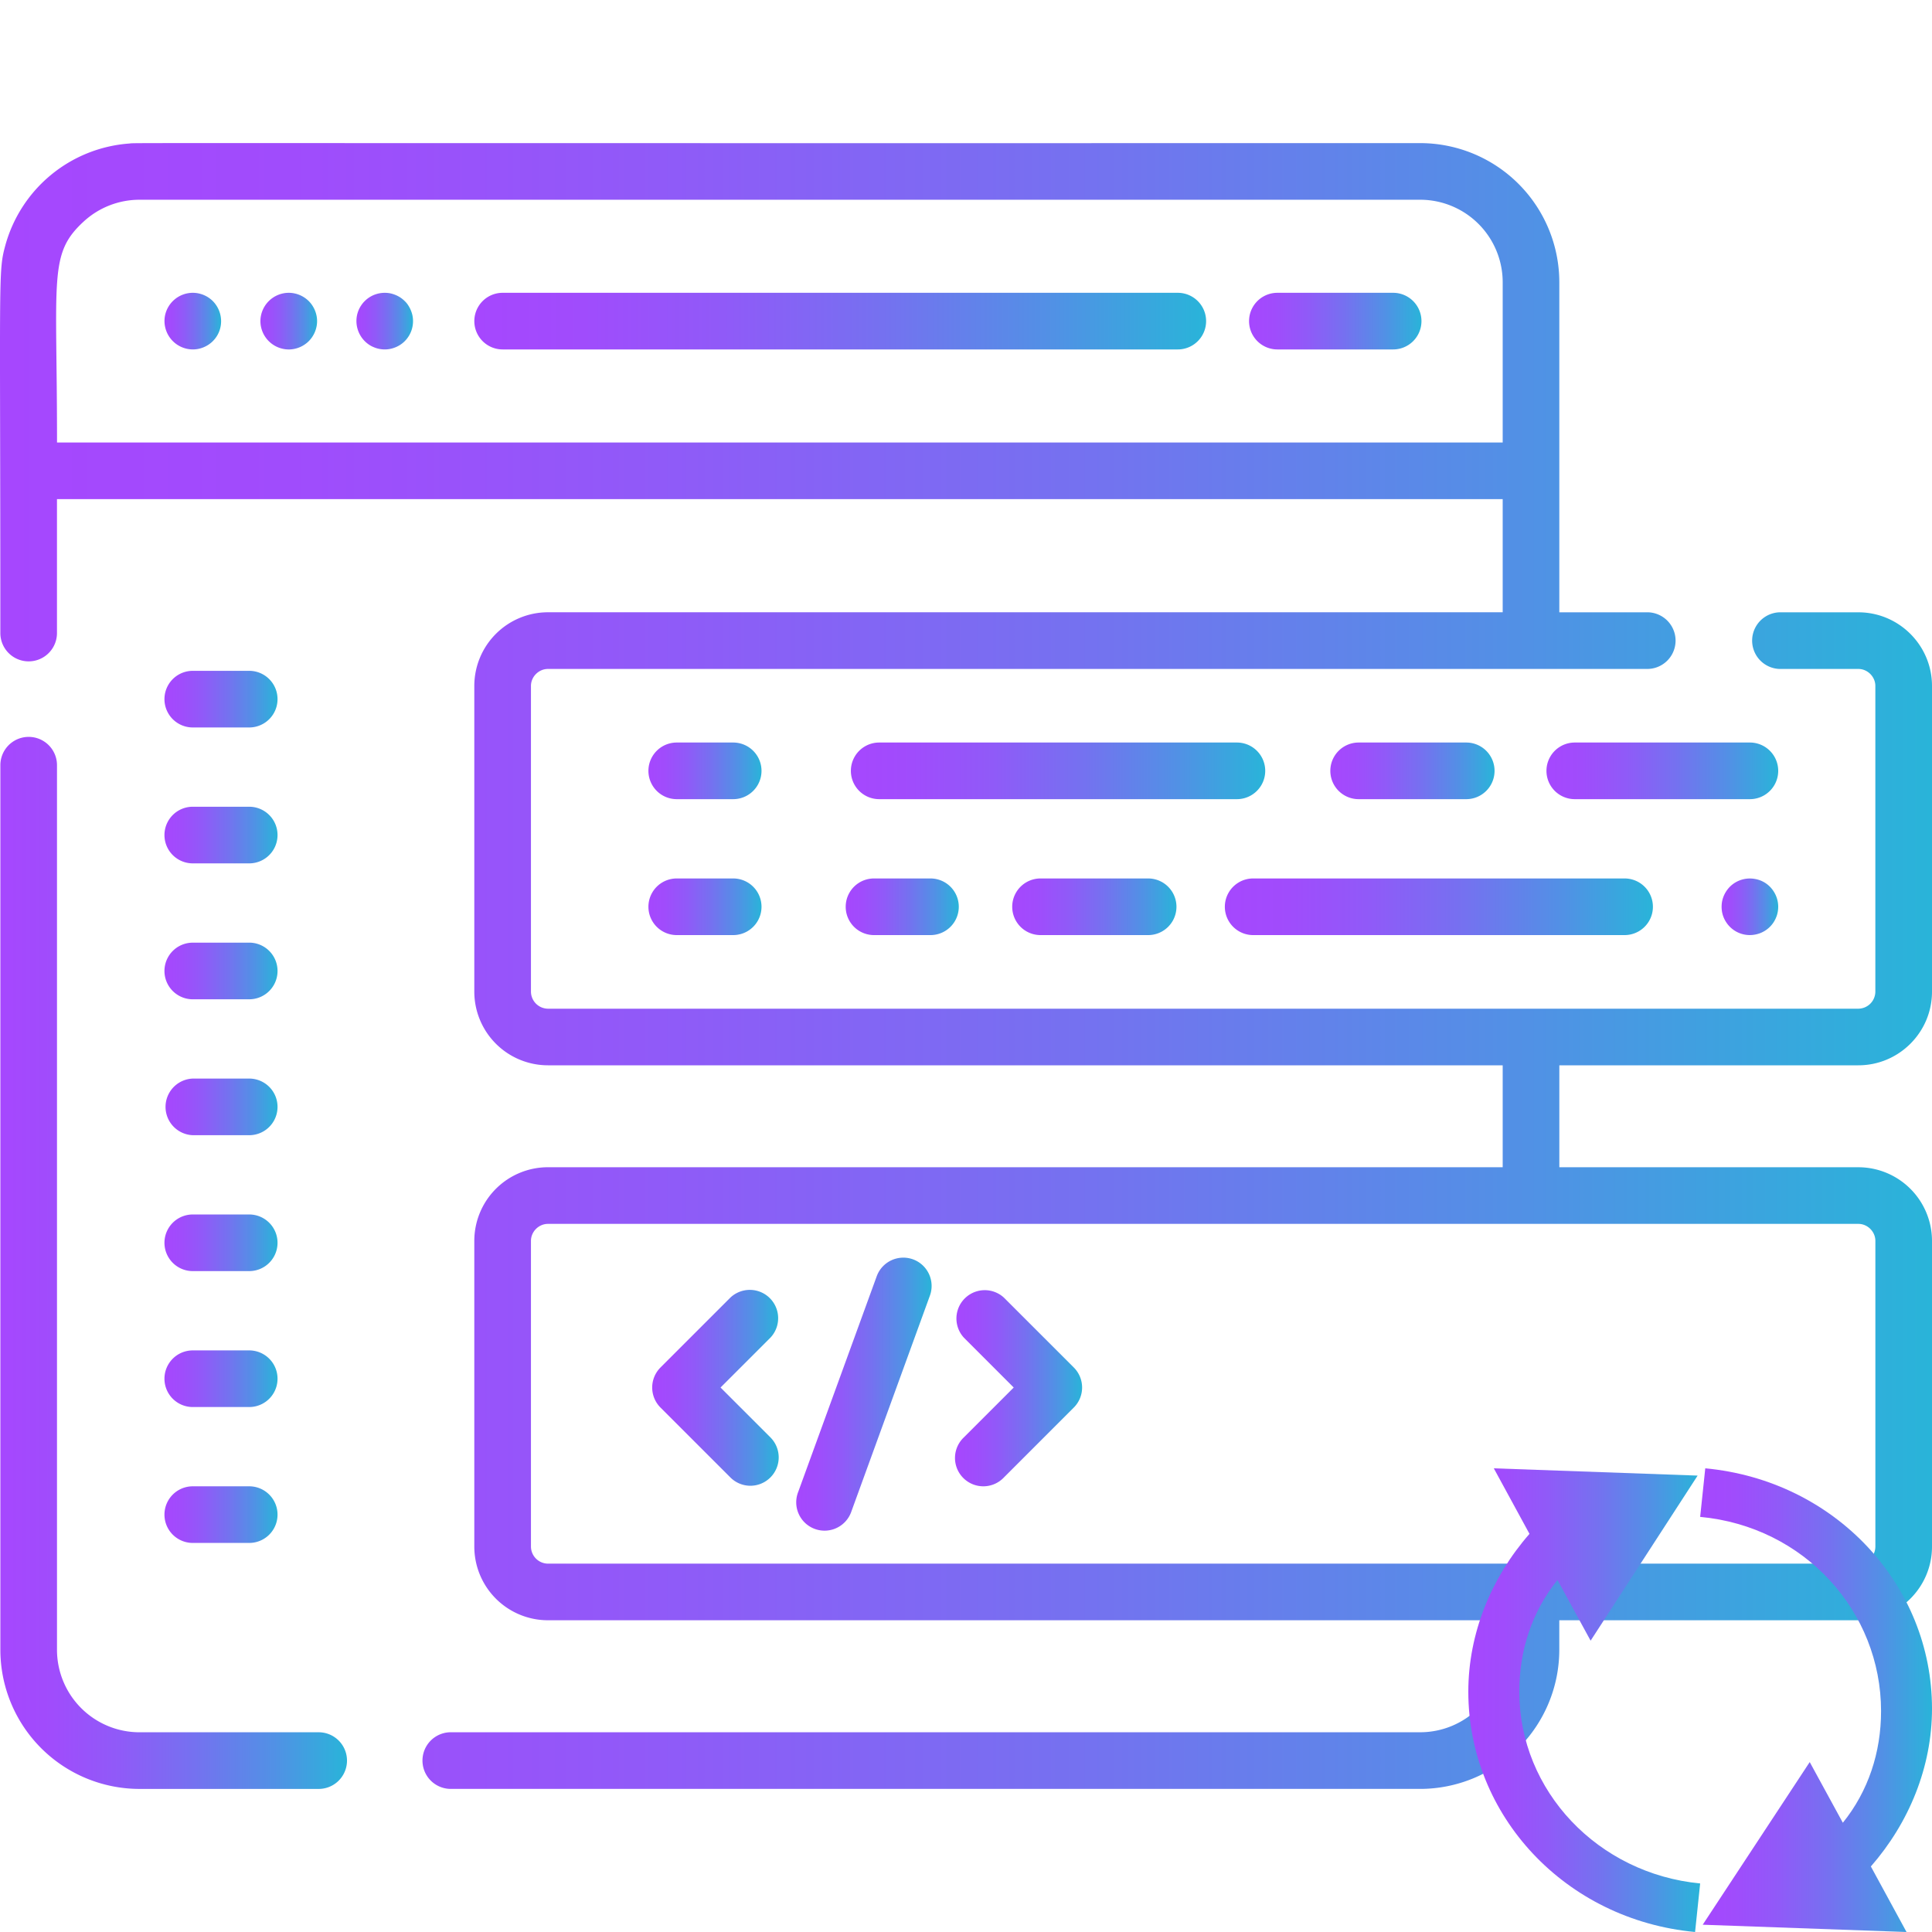
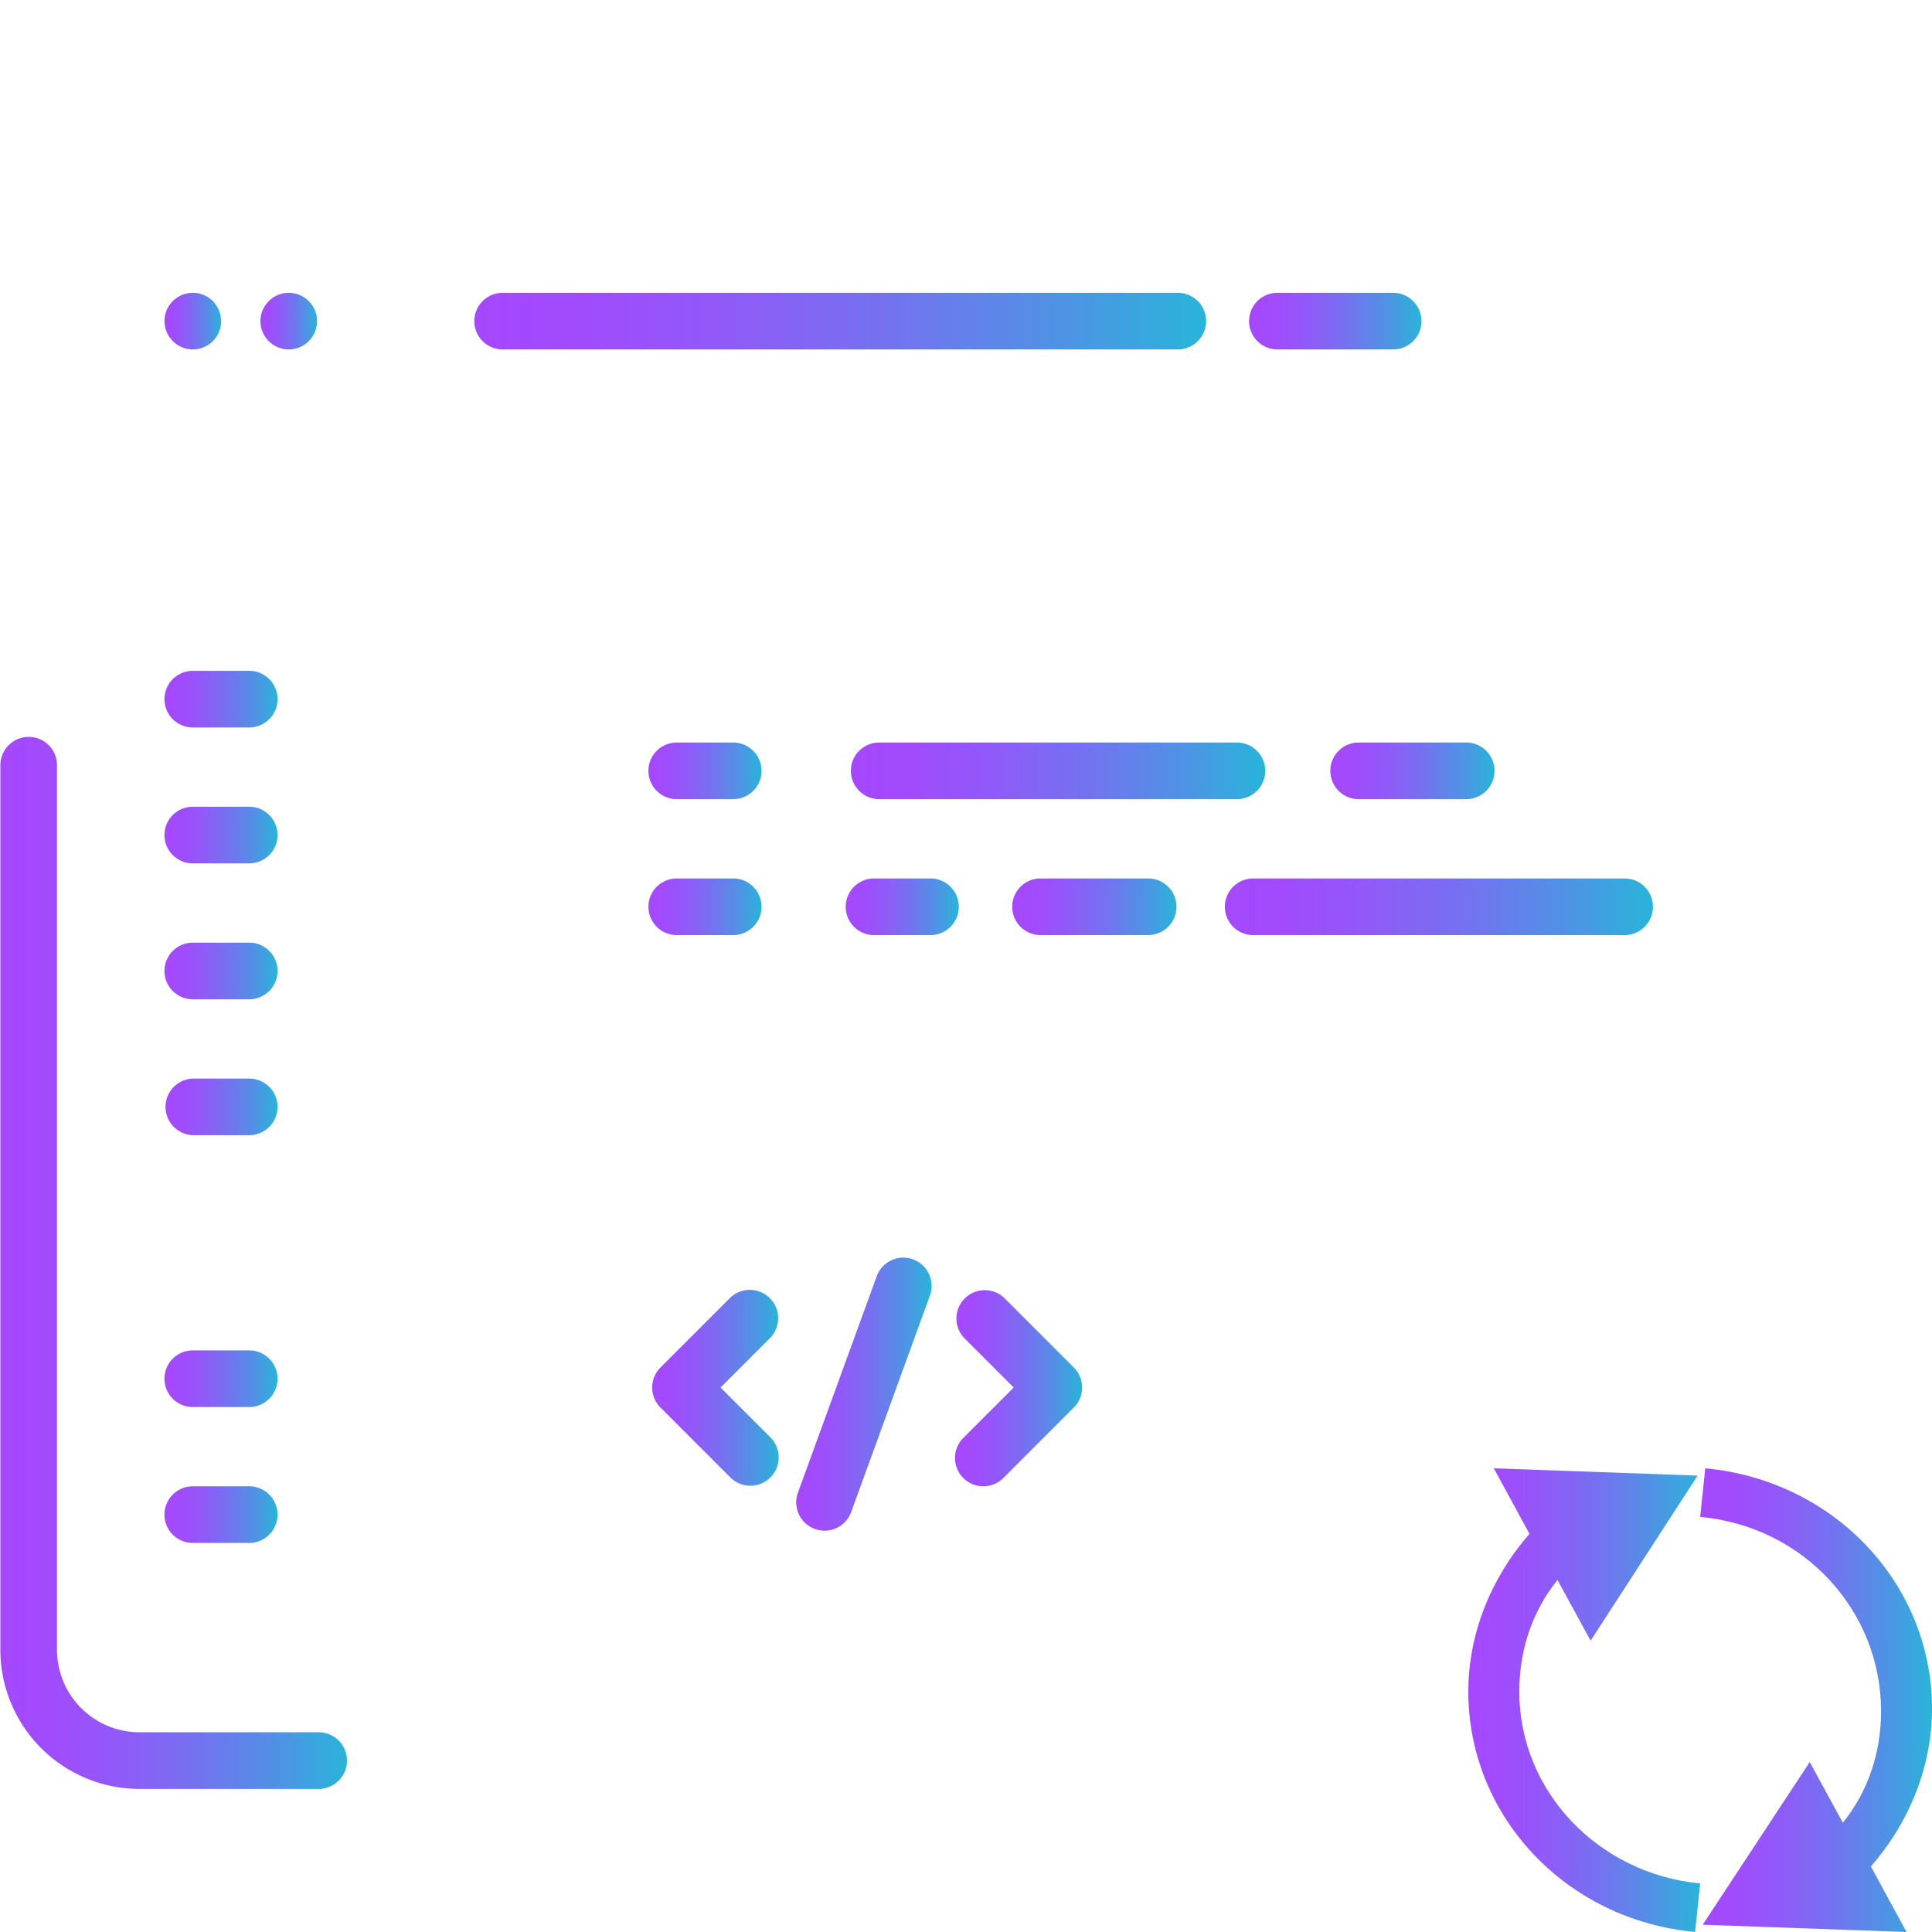
<svg xmlns="http://www.w3.org/2000/svg" width="90" height="90" fill="none">
  <g clip-path="url(#a)">
    <path fill="url(#b)" d="M11.609 37.581H8.98a1.319 1.319 0 1 0 0 2.638h2.63a1.319 1.319 0 1 0-.001-2.638" />
    <path fill="url(#c)" d="M11.609 31.25H8.98a1.319 1.319 0 1 0 0 2.638h2.63a1.319 1.319 0 1 0-.001-2.638" />
    <path fill="url(#d)" d="M11.609 43.913H8.98a1.319 1.319 0 1 0 0 2.638h2.63a1.319 1.319 0 1 0-.001-2.639" />
    <path fill="url(#e)" d="M11.609 50.244H8.98a1.32 1.32 0 0 0 0 2.638h2.63a1.319 1.319 0 1 0-.001-2.638" />
-     <path fill="url(#f)" d="M11.609 56.575H8.98a1.319 1.319 0 1 0 0 2.638h2.63a1.319 1.319 0 1 0-.001-2.638" />
    <path fill="url(#g)" d="M11.609 62.907H8.98a1.319 1.319 0 1 0 0 2.638h2.63a1.319 1.319 0 1 0-.001-2.638" />
    <path fill="url(#h)" d="M11.609 69.238H8.98a1.319 1.319 0 1 0 0 2.638h2.63a1.319 1.319 0 1 0-.001-2.638" />
    <path fill="url(#i)" d="m35.889 66.959-2.323-2.323 2.323-2.322a1.32 1.32 0 0 0-1.866-1.866l-3.255 3.255a1.32 1.32 0 0 0 0 1.866l3.255 3.255a1.316 1.316 0 0 0 1.866 0 1.32 1.32 0 0 0 0-1.865" />
    <path fill="url(#j)" d="m50.022 63.703-3.256-3.255a1.32 1.32 0 0 0-1.865 1.865l2.322 2.323-2.322 2.322a1.32 1.32 0 1 0 1.866 1.866l3.255-3.255a1.32 1.32 0 0 0 0-1.866" />
    <path fill="url(#k)" d="M42.531 58.665a1.32 1.32 0 0 0-1.69.788l-3.657 10.045a1.32 1.32 0 1 0 2.48.902l3.655-10.045a1.32 1.32 0 0 0-.788-1.69" />
    <path fill="url(#l)" d="M10.273 14.7a1.34 1.34 0 0 0-.359-.674 1.33 1.33 0 0 0-.934-.386 1.325 1.325 0 0 0-1.293 1.06 1.325 1.325 0 0 0 1.293 1.578 1.3 1.3 0 0 0 .505-.101 1.31 1.31 0 0 0 .788-1.476" />
    <path fill="url(#m)" d="M14.384 14.027a1.33 1.33 0 0 0-.934-.387 1.325 1.325 0 0 0-1.319 1.319 1.325 1.325 0 0 0 1.319 1.32c.348 0 .687-.141.934-.387.244-.245.387-.586.387-.933 0-.346-.143-.687-.387-.932" />
-     <path fill="url(#n)" d="M19.215 14.7a1.4 1.4 0 0 0-.196-.472 1 1 0 0 0-.164-.201 1.4 1.4 0 0 0-.2-.165 1.4 1.4 0 0 0-.475-.197 1.34 1.34 0 0 0-.762.075q-.12.05-.229.122-.108.073-.2.165-.091.09-.164.2a1.3 1.3 0 0 0-.221.732 1.33 1.33 0 0 0 .585 1.096q.108.073.229.121.12.051.246.076a1.3 1.3 0 0 0 .764-.076 1.3 1.3 0 0 0 .427-.284 1.32 1.32 0 0 0 .36-1.191" />
    <path fill="url(#o)" d="M54.866 13.64H23.415a1.319 1.319 0 1 0 0 2.638h31.451a1.319 1.319 0 1 0 0-2.638" />
    <path fill="url(#p)" d="M64.898 13.64h-5.393a1.319 1.319 0 1 0 0 2.638h5.393a1.319 1.319 0 1 0 0-2.638" />
    <path fill="url(#q)" d="M75.68 40.922H58.377a1.319 1.319 0 1 0 0 2.638H75.68a1.319 1.319 0 1 0 0-2.638" />
    <path fill="url(#r)" d="M68.303 34.59h-5.012a1.319 1.319 0 1 0 0 2.638h5.012a1.319 1.319 0 1 0 0-2.638" />
-     <path fill="url(#s)" d="M81.517 34.59h-8.158a1.319 1.319 0 1 0 0 2.638h8.158a1.319 1.319 0 1 0 0-2.638" />
    <path fill="url(#t)" d="M57.62 34.59H40.956a1.319 1.319 0 1 0 0 2.638H57.62a1.319 1.319 0 1 0 0-2.638" />
    <path fill="url(#u)" d="M53.485 40.922h-5.013a1.319 1.319 0 1 0 0 2.638h5.013a1.319 1.319 0 1 0 0-2.638" />
    <path fill="url(#v)" d="M43.345 40.922h-2.63a1.319 1.319 0 1 0 0 2.638h2.63a1.319 1.319 0 1 0 0-2.638" />
    <path fill="url(#w)" d="M34.154 40.922h-2.629a1.319 1.319 0 1 0 0 2.638h2.63a1.319 1.319 0 1 0 0-2.638" />
    <path fill="url(#x)" d="M34.154 34.59h-2.629a1.319 1.319 0 1 0 0 2.638h2.63a1.319 1.319 0 1 0 0-2.638" />
-     <path fill="url(#y)" d="M82.81 41.984a1.3 1.3 0 0 0-.197-.475 1.28 1.28 0 0 0-.84-.56 1.32 1.32 0 0 0-1.19.36 1.4 1.4 0 0 0-.284.427 1.4 1.4 0 0 0-.076.248 1.4 1.4 0 0 0 0 .515 1.3 1.3 0 0 0 .197.473 1.31 1.31 0 0 0 1.354.561q.128-.025.248-.074.12-.05.227-.121a1.3 1.3 0 0 0 .486-.593q.051-.12.075-.246a1.3 1.3 0 0 0 0-.516" />
-     <path fill="url(#z)" d="M86.57 54.375H72.64v-4.749h13.93c1.89 0 3.43-1.538 3.43-3.43V31.954c0-1.891-1.54-3.43-3.43-3.43h-3.68a1.32 1.32 0 0 0 0 2.638h3.68c.428 0 .791.363.791.791v14.245a.8.8 0 0 1-.791.791H25.525a.8.8 0 0 1-.791-.791V31.952c0-.428.362-.79.791-.79h51.21a1.319 1.319 0 1 0 0-2.639h-4.096V13.145a6.486 6.486 0 0 0-6.479-6.478c-63.473.009-59.632-.02-60.154.02a6.48 6.48 0 0 0-5.767 4.777C-.09 12.687.016 12.784.016 29.49a1.319 1.319 0 1 0 2.638 0v-6.24h67.347v5.272H25.525a3.433 3.433 0 0 0-3.43 3.43v14.244a3.433 3.433 0 0 0 3.43 3.43h44.476v4.748H25.525a3.433 3.433 0 0 0-3.43 3.43v14.244a3.433 3.433 0 0 0 3.43 3.43h44.476v1.377a3.845 3.845 0 0 1-3.84 3.84H21a1.319 1.319 0 1 0 0 2.639h45.16a6.486 6.486 0 0 0 6.478-6.48v-1.377H86.57c1.89 0 3.43-1.538 3.43-3.43V57.805a3.434 3.434 0 0 0-3.43-3.43M2.656 20.613c.005-7.726-.404-8.785 1.25-10.3a3.84 3.84 0 0 1 2.59-1.008H66.16a3.845 3.845 0 0 1 3.841 3.84v7.468zM87.362 72.05a.8.8 0 0 1-.791.791H25.525a.8.8 0 0 1-.791-.791V57.804c0-.429.362-.791.791-.791h61.046c.428 0 .791.362.791.791z" />
    <path fill="url(#A)" d="M14.845 80.696h-8.35a3.845 3.845 0 0 1-3.84-3.84v-41.21a1.319 1.319 0 1 0-2.638 0v41.21a6.486 6.486 0 0 0 6.478 6.479h8.35a1.319 1.319 0 1 0 0-2.639" />
    <path fill="url(#B)" d="M70.774 78.804c0-1.922.593-3.732 1.78-5.202l1.543 2.827 4.985-7.69-9.495-.339 1.662 3.053c-1.78 2.036-2.849 4.637-2.849 7.351 0 5.768 4.51 10.63 10.563 11.196l.237-2.262c-4.747-.452-8.426-4.297-8.426-8.934" />
    <path fill="url(#C)" d="M90 79.596c0-5.768-4.51-10.63-10.562-11.196l-.238 2.262c4.866.452 8.427 4.41 8.427 9.047 0 1.922-.594 3.732-1.78 5.202l-1.543-2.827-4.985 7.577 9.494.339-1.661-3.053C88.932 84.91 90 82.31 90 79.596" />
  </g>
  <defs>
    <linearGradient id="b" x1="7.661" x2="12.928" y1="38.9" y2="38.9" gradientUnits="userSpaceOnUse">
      <stop stop-color="#A647FE" />
      <stop offset=".149" stop-color="#A04CFC" />
      <stop offset=".341" stop-color="#905AF8" />
      <stop offset=".558" stop-color="#7571F0" />
      <stop offset=".791" stop-color="#5191E5" />
      <stop offset="1" stop-color="#29B4D9" />
    </linearGradient>
    <linearGradient id="c" x1="7.661" x2="12.928" y1="32.569" y2="32.569" gradientUnits="userSpaceOnUse">
      <stop stop-color="#A647FE" />
      <stop offset=".149" stop-color="#A04CFC" />
      <stop offset=".341" stop-color="#905AF8" />
      <stop offset=".558" stop-color="#7571F0" />
      <stop offset=".791" stop-color="#5191E5" />
      <stop offset="1" stop-color="#29B4D9" />
    </linearGradient>
    <linearGradient id="d" x1="7.661" x2="12.928" y1="45.232" y2="45.232" gradientUnits="userSpaceOnUse">
      <stop stop-color="#A647FE" />
      <stop offset=".149" stop-color="#A04CFC" />
      <stop offset=".341" stop-color="#905AF8" />
      <stop offset=".558" stop-color="#7571F0" />
      <stop offset=".791" stop-color="#5191E5" />
      <stop offset="1" stop-color="#29B4D9" />
    </linearGradient>
    <linearGradient id="e" x1="7.661" x2="12.928" y1="51.563" y2="51.563" gradientUnits="userSpaceOnUse">
      <stop stop-color="#A647FE" />
      <stop offset=".149" stop-color="#A04CFC" />
      <stop offset=".341" stop-color="#905AF8" />
      <stop offset=".558" stop-color="#7571F0" />
      <stop offset=".791" stop-color="#5191E5" />
      <stop offset="1" stop-color="#29B4D9" />
    </linearGradient>
    <linearGradient id="f" x1="7.661" x2="12.928" y1="57.894" y2="57.894" gradientUnits="userSpaceOnUse">
      <stop stop-color="#A647FE" />
      <stop offset=".149" stop-color="#A04CFC" />
      <stop offset=".341" stop-color="#905AF8" />
      <stop offset=".558" stop-color="#7571F0" />
      <stop offset=".791" stop-color="#5191E5" />
      <stop offset="1" stop-color="#29B4D9" />
    </linearGradient>
    <linearGradient id="g" x1="7.661" x2="12.928" y1="64.226" y2="64.226" gradientUnits="userSpaceOnUse">
      <stop stop-color="#A647FE" />
      <stop offset=".149" stop-color="#A04CFC" />
      <stop offset=".341" stop-color="#905AF8" />
      <stop offset=".558" stop-color="#7571F0" />
      <stop offset=".791" stop-color="#5191E5" />
      <stop offset="1" stop-color="#29B4D9" />
    </linearGradient>
    <linearGradient id="h" x1="7.661" x2="12.928" y1="70.557" y2="70.557" gradientUnits="userSpaceOnUse">
      <stop stop-color="#A647FE" />
      <stop offset=".149" stop-color="#A04CFC" />
      <stop offset=".341" stop-color="#905AF8" />
      <stop offset=".558" stop-color="#7571F0" />
      <stop offset=".791" stop-color="#5191E5" />
      <stop offset="1" stop-color="#29B4D9" />
    </linearGradient>
    <linearGradient id="i" x1="30.382" x2="36.275" y1="64.636" y2="64.636" gradientUnits="userSpaceOnUse">
      <stop stop-color="#A647FE" />
      <stop offset=".149" stop-color="#A04CFC" />
      <stop offset=".341" stop-color="#905AF8" />
      <stop offset=".558" stop-color="#7571F0" />
      <stop offset=".791" stop-color="#5191E5" />
      <stop offset="1" stop-color="#29B4D9" />
    </linearGradient>
    <linearGradient id="j" x1="44.515" x2="50.408" y1="64.636" y2="64.636" gradientUnits="userSpaceOnUse">
      <stop stop-color="#A647FE" />
      <stop offset=".149" stop-color="#A04CFC" />
      <stop offset=".341" stop-color="#905AF8" />
      <stop offset=".558" stop-color="#7571F0" />
      <stop offset=".791" stop-color="#5191E5" />
      <stop offset="1" stop-color="#29B4D9" />
    </linearGradient>
    <linearGradient id="k" x1="37.105" x2="43.399" y1="64.927" y2="64.927" gradientUnits="userSpaceOnUse">
      <stop stop-color="#A647FE" />
      <stop offset=".149" stop-color="#A04CFC" />
      <stop offset=".341" stop-color="#905AF8" />
      <stop offset=".558" stop-color="#7571F0" />
      <stop offset=".791" stop-color="#5191E5" />
      <stop offset="1" stop-color="#29B4D9" />
    </linearGradient>
    <linearGradient id="l" x1="7.661" x2="10.299" y1="14.959" y2="14.959" gradientUnits="userSpaceOnUse">
      <stop stop-color="#A647FE" />
      <stop offset=".149" stop-color="#A04CFC" />
      <stop offset=".341" stop-color="#905AF8" />
      <stop offset=".558" stop-color="#7571F0" />
      <stop offset=".791" stop-color="#5191E5" />
      <stop offset="1" stop-color="#29B4D9" />
    </linearGradient>
    <linearGradient id="m" x1="12.131" x2="14.771" y1="14.96" y2="14.96" gradientUnits="userSpaceOnUse">
      <stop stop-color="#A647FE" />
      <stop offset=".149" stop-color="#A04CFC" />
      <stop offset=".341" stop-color="#905AF8" />
      <stop offset=".558" stop-color="#7571F0" />
      <stop offset=".791" stop-color="#5191E5" />
      <stop offset="1" stop-color="#29B4D9" />
    </linearGradient>
    <linearGradient id="n" x1="16.604" x2="19.242" y1="14.959" y2="14.959" gradientUnits="userSpaceOnUse">
      <stop stop-color="#A647FE" />
      <stop offset=".149" stop-color="#A04CFC" />
      <stop offset=".341" stop-color="#905AF8" />
      <stop offset=".558" stop-color="#7571F0" />
      <stop offset=".791" stop-color="#5191E5" />
      <stop offset="1" stop-color="#29B4D9" />
    </linearGradient>
    <linearGradient id="o" x1="22.097" x2="56.185" y1="14.959" y2="14.959" gradientUnits="userSpaceOnUse">
      <stop stop-color="#A647FE" />
      <stop offset=".149" stop-color="#A04CFC" />
      <stop offset=".341" stop-color="#905AF8" />
      <stop offset=".558" stop-color="#7571F0" />
      <stop offset=".791" stop-color="#5191E5" />
      <stop offset="1" stop-color="#29B4D9" />
    </linearGradient>
    <linearGradient id="p" x1="58.186" x2="66.217" y1="14.959" y2="14.959" gradientUnits="userSpaceOnUse">
      <stop stop-color="#A647FE" />
      <stop offset=".149" stop-color="#A04CFC" />
      <stop offset=".341" stop-color="#905AF8" />
      <stop offset=".558" stop-color="#7571F0" />
      <stop offset=".791" stop-color="#5191E5" />
      <stop offset="1" stop-color="#29B4D9" />
    </linearGradient>
    <linearGradient id="q" x1="57.057" x2="77" y1="42.241" y2="42.241" gradientUnits="userSpaceOnUse">
      <stop stop-color="#A647FE" />
      <stop offset=".149" stop-color="#A04CFC" />
      <stop offset=".341" stop-color="#905AF8" />
      <stop offset=".558" stop-color="#7571F0" />
      <stop offset=".791" stop-color="#5191E5" />
      <stop offset="1" stop-color="#29B4D9" />
    </linearGradient>
    <linearGradient id="r" x1="61.972" x2="69.622" y1="35.909" y2="35.909" gradientUnits="userSpaceOnUse">
      <stop stop-color="#A647FE" />
      <stop offset=".149" stop-color="#A04CFC" />
      <stop offset=".341" stop-color="#905AF8" />
      <stop offset=".558" stop-color="#7571F0" />
      <stop offset=".791" stop-color="#5191E5" />
      <stop offset="1" stop-color="#29B4D9" />
    </linearGradient>
    <linearGradient id="s" x1="72.04" x2="82.836" y1="35.909" y2="35.909" gradientUnits="userSpaceOnUse">
      <stop stop-color="#A647FE" />
      <stop offset=".149" stop-color="#A04CFC" />
      <stop offset=".341" stop-color="#905AF8" />
      <stop offset=".558" stop-color="#7571F0" />
      <stop offset=".791" stop-color="#5191E5" />
      <stop offset="1" stop-color="#29B4D9" />
    </linearGradient>
    <linearGradient id="t" x1="39.637" x2="58.938" y1="35.909" y2="35.909" gradientUnits="userSpaceOnUse">
      <stop stop-color="#A647FE" />
      <stop offset=".149" stop-color="#A04CFC" />
      <stop offset=".341" stop-color="#905AF8" />
      <stop offset=".558" stop-color="#7571F0" />
      <stop offset=".791" stop-color="#5191E5" />
      <stop offset="1" stop-color="#29B4D9" />
    </linearGradient>
    <linearGradient id="u" x1="47.154" x2="54.804" y1="42.241" y2="42.241" gradientUnits="userSpaceOnUse">
      <stop stop-color="#A647FE" />
      <stop offset=".149" stop-color="#A04CFC" />
      <stop offset=".341" stop-color="#905AF8" />
      <stop offset=".558" stop-color="#7571F0" />
      <stop offset=".791" stop-color="#5191E5" />
      <stop offset="1" stop-color="#29B4D9" />
    </linearGradient>
    <linearGradient id="v" x1="39.397" x2="44.664" y1="42.241" y2="42.241" gradientUnits="userSpaceOnUse">
      <stop stop-color="#A647FE" />
      <stop offset=".149" stop-color="#A04CFC" />
      <stop offset=".341" stop-color="#905AF8" />
      <stop offset=".558" stop-color="#7571F0" />
      <stop offset=".791" stop-color="#5191E5" />
      <stop offset="1" stop-color="#29B4D9" />
    </linearGradient>
    <linearGradient id="w" x1="30.206" x2="35.473" y1="42.241" y2="42.241" gradientUnits="userSpaceOnUse">
      <stop stop-color="#A647FE" />
      <stop offset=".149" stop-color="#A04CFC" />
      <stop offset=".341" stop-color="#905AF8" />
      <stop offset=".558" stop-color="#7571F0" />
      <stop offset=".791" stop-color="#5191E5" />
      <stop offset="1" stop-color="#29B4D9" />
    </linearGradient>
    <linearGradient id="x" x1="30.206" x2="35.473" y1="35.909" y2="35.909" gradientUnits="userSpaceOnUse">
      <stop stop-color="#A647FE" />
      <stop offset=".149" stop-color="#A04CFC" />
      <stop offset=".341" stop-color="#905AF8" />
      <stop offset=".558" stop-color="#7571F0" />
      <stop offset=".791" stop-color="#5191E5" />
      <stop offset="1" stop-color="#29B4D9" />
    </linearGradient>
    <linearGradient id="y" x1="80.198" x2="82.837" y1="42.24" y2="42.24" gradientUnits="userSpaceOnUse">
      <stop stop-color="#A647FE" />
      <stop offset=".149" stop-color="#A04CFC" />
      <stop offset=".341" stop-color="#905AF8" />
      <stop offset=".558" stop-color="#7571F0" />
      <stop offset=".791" stop-color="#5191E5" />
      <stop offset="1" stop-color="#29B4D9" />
    </linearGradient>
    <linearGradient id="z" x1=".003" x2="90" y1="45.001" y2="45.001" gradientUnits="userSpaceOnUse">
      <stop stop-color="#A647FE" />
      <stop offset=".149" stop-color="#A04CFC" />
      <stop offset=".341" stop-color="#905AF8" />
      <stop offset=".558" stop-color="#7571F0" />
      <stop offset=".791" stop-color="#5191E5" />
      <stop offset="1" stop-color="#29B4D9" />
    </linearGradient>
    <linearGradient id="A" x1=".017" x2="16.164" y1="58.831" y2="58.831" gradientUnits="userSpaceOnUse">
      <stop stop-color="#A647FE" />
      <stop offset=".149" stop-color="#A04CFC" />
      <stop offset=".341" stop-color="#905AF8" />
      <stop offset=".558" stop-color="#7571F0" />
      <stop offset=".791" stop-color="#5191E5" />
      <stop offset="1" stop-color="#29B4D9" />
    </linearGradient>
    <linearGradient id="B" x1="68.401" x2="79.2" y1="79.2" y2="79.2" gradientUnits="userSpaceOnUse">
      <stop stop-color="#A647FE" />
      <stop offset=".149" stop-color="#A04CFC" />
      <stop offset=".341" stop-color="#905AF8" />
      <stop offset=".558" stop-color="#7571F0" />
      <stop offset=".791" stop-color="#5191E5" />
      <stop offset="1" stop-color="#29B4D9" />
    </linearGradient>
    <linearGradient id="C" x1="79.201" x2="90" y1="79.2" y2="79.2" gradientUnits="userSpaceOnUse">
      <stop stop-color="#A647FE" />
      <stop offset=".149" stop-color="#A04CFC" />
      <stop offset=".341" stop-color="#905AF8" />
      <stop offset=".558" stop-color="#7571F0" />
      <stop offset=".791" stop-color="#5191E5" />
      <stop offset="1" stop-color="#29B4D9" />
    </linearGradient>
    <clipPath id="a">
      <path fill="#fff" d="M0 0h90v90H0z" />
    </clipPath>
  </defs>
</svg>